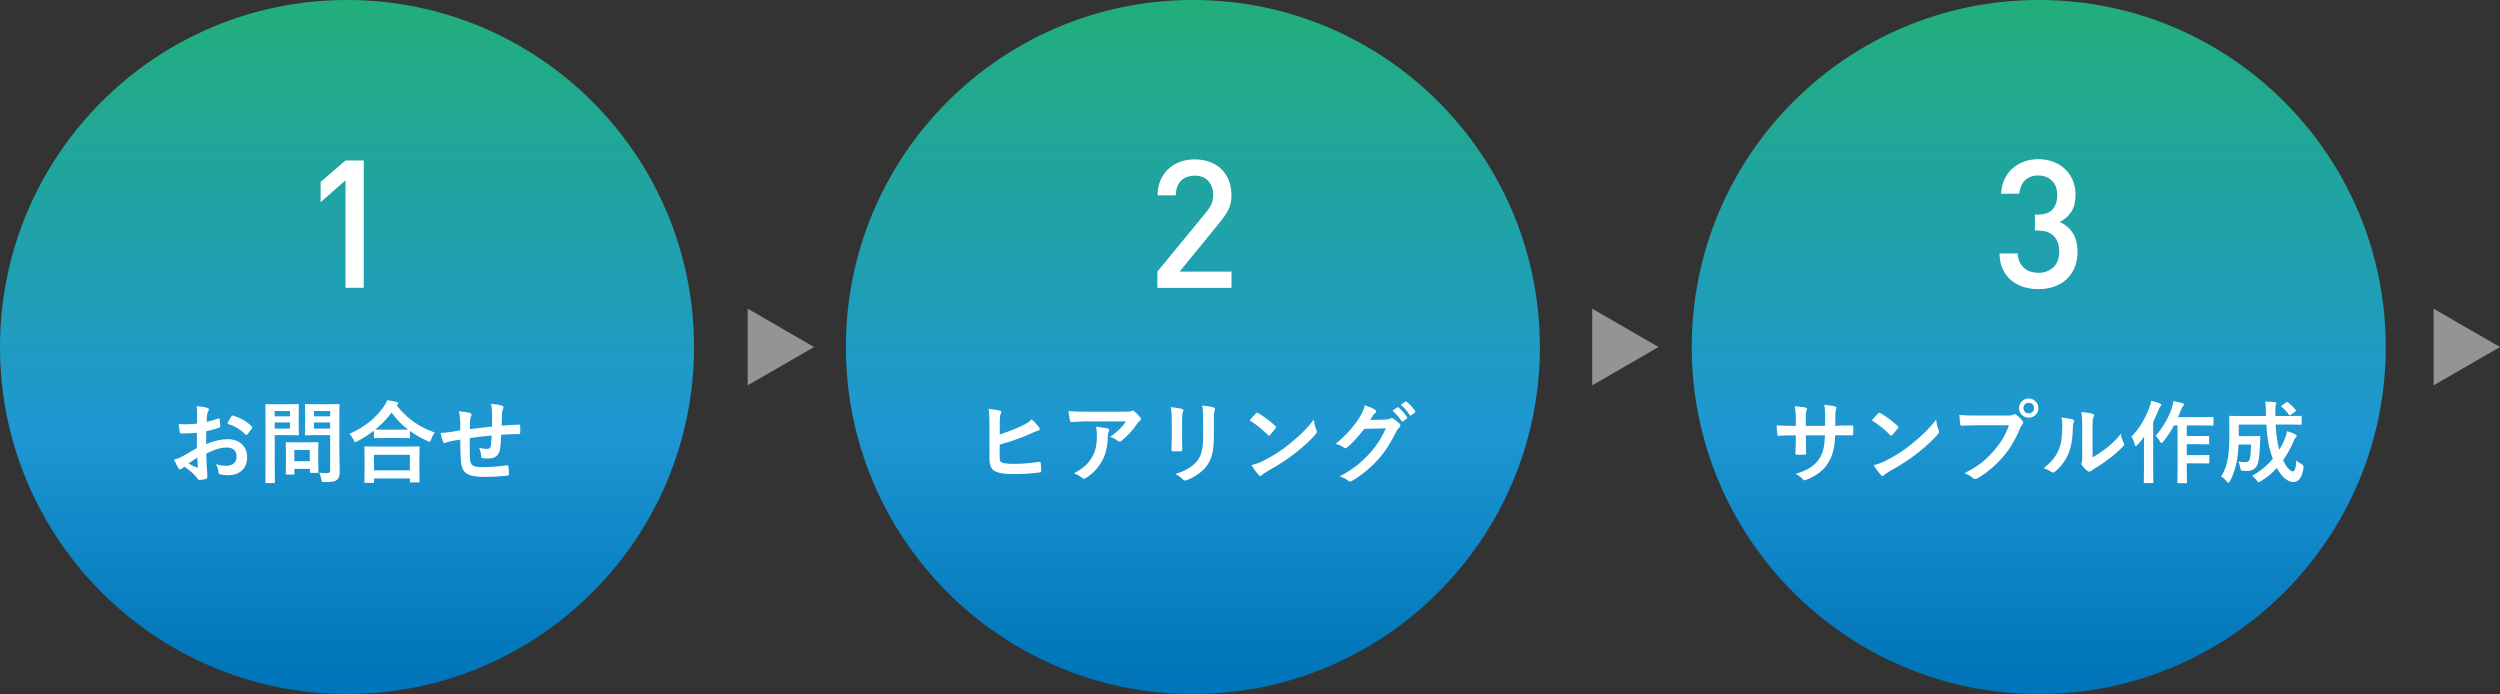
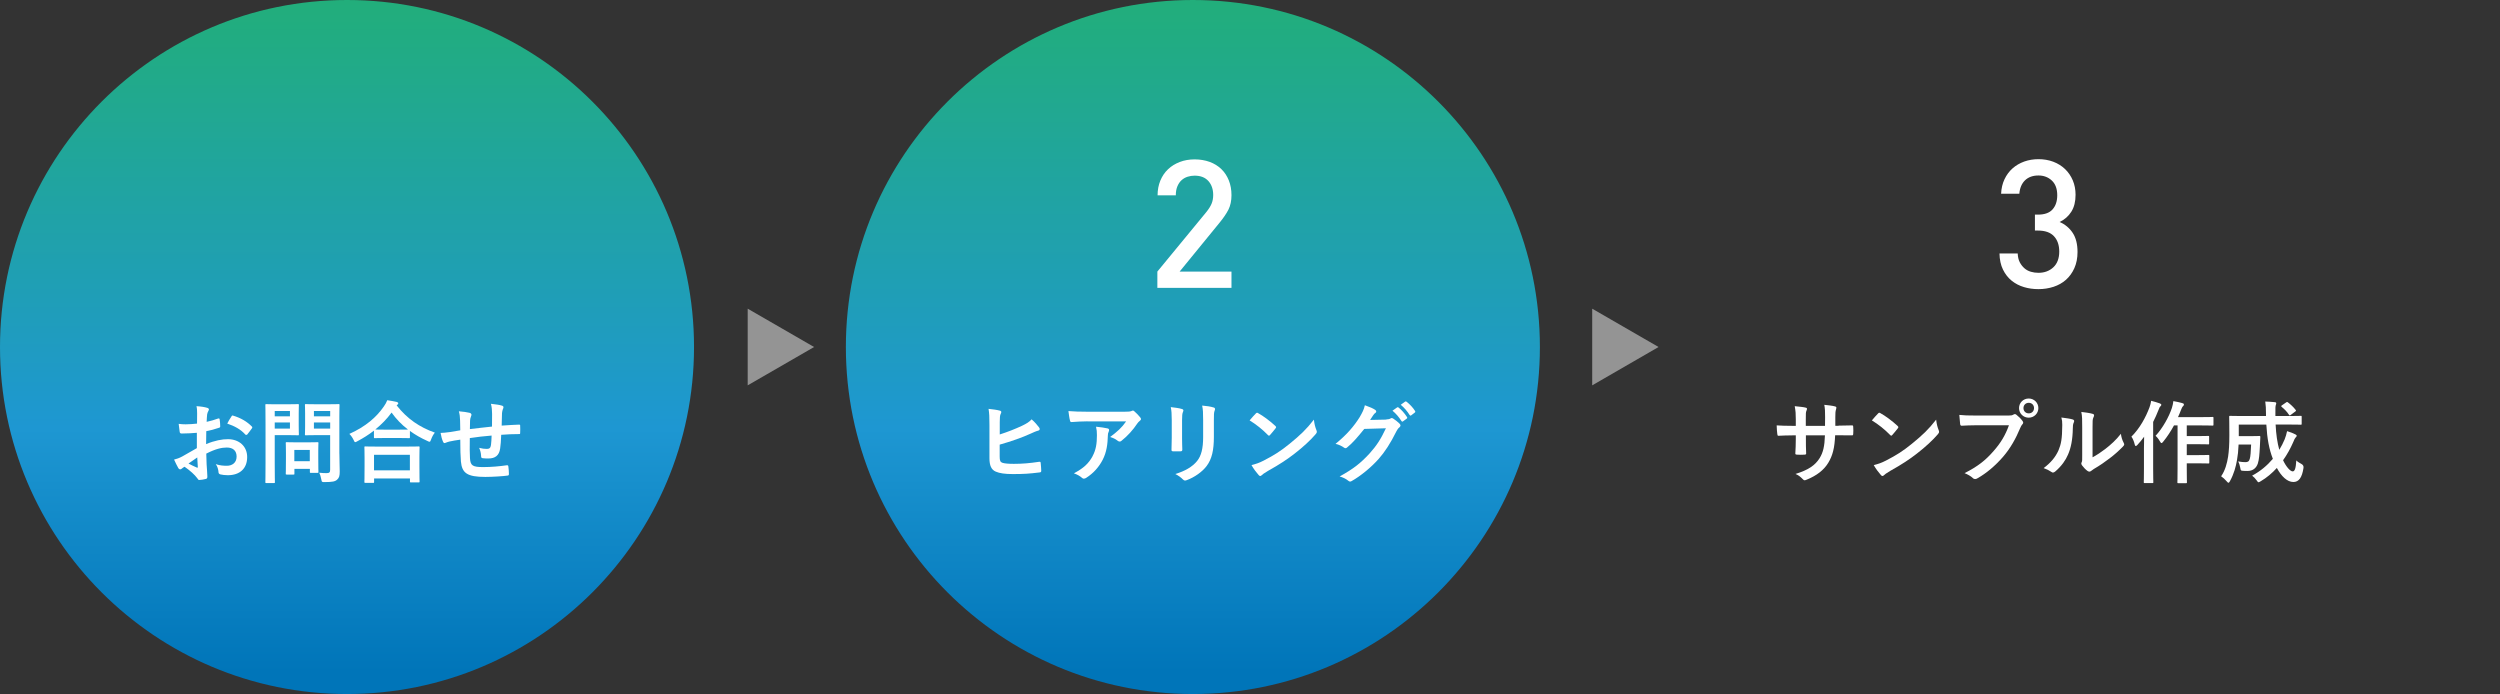
<svg xmlns="http://www.w3.org/2000/svg" xmlns:xlink="http://www.w3.org/1999/xlink" id="_レイヤー_1" data-name="レイヤー 1" viewBox="0 0 586.94 162.94">
  <rect x="0" y="0" width="586.94" height="162.94" fill="#333333" stroke="none" />
  <defs>
    <style>
      .cls-1 {
        fill: url(#_名称未設定グラデーション_6);
      }

      .cls-2 {
        fill: #fff;
      }

      .cls-3 {
        fill: url(#_名称未設定グラデーション_6-3);
      }

      .cls-4 {
        fill: url(#_名称未設定グラデーション_6-2);
      }

      .cls-5 {
        fill: #949494;
      }
    </style>
    <linearGradient id="_名称未設定グラデーション_6" data-name="名称未設定グラデーション 6" x1="81.47" y1="-8.49" x2="81.47" y2="182.66" gradientUnits="userSpaceOnUse">
      <stop offset="0" stop-color="#22b073" />
      <stop offset=".57" stop-color="#1e97d2" />
      <stop offset=".87" stop-color="#0075b9" />
    </linearGradient>
    <linearGradient id="_名称未設定グラデーション_6-2" data-name="名称未設定グラデーション 6" x1="280.06" y1="-8.49" x2="280.06" y2="182.66" xlink:href="#_名称未設定グラデーション_6" />
    <linearGradient id="_名称未設定グラデーション_6-3" data-name="名称未設定グラデーション 6" x1="478.65" y1="-8.49" x2="478.65" y2="182.66" xlink:href="#_名称未設定グラデーション_6" />
  </defs>
  <circle class="cls-1" cx="81.47" cy="81.47" r="81.47" />
  <circle class="cls-4" cx="280.06" cy="81.47" r="81.47" />
-   <circle class="cls-3" cx="478.65" cy="81.47" r="81.47" />
  <g>
    <path class="cls-2" d="M46.21,101.61c-1.05.08-2.12.17-3.53.17-.36,0-.46-.12-.5-.44-.06-.4-.15-1.09-.23-1.83.55.08,1.09.11,1.64.11.88,0,1.79-.08,2.67-.17,0-.69.02-1.49.02-2.39,0-.55-.02-1.16-.15-1.7,1.05.06,1.93.21,2.5.38.25.06.42.21.42.4,0,.08-.04.19-.13.34-.15.27-.25.55-.29.82-.06.54-.08,1.07-.11,1.74.92-.19,1.79-.46,2.69-.78.19-.06.34-.02.36.19.08.53.13,1.09.13,1.64,0,.21-.06.27-.27.34-1.39.44-1.74.55-3,.8-.02,1.01-.02,2.04-.04,3.04,1.97-.84,3.82-1.18,5.17-1.16,2.6.02,4.47,1.68,4.47,4.2,0,2.69-1.72,4.26-4.56,4.26-.61,0-1.28-.08-1.72-.19-.34-.08-.46-.29-.46-.63-.04-.46-.19-1.18-.63-1.78,1.01.34,1.85.38,2.62.38,1.18,0,2.27-.67,2.27-2.16,0-1.37-.84-2.12-2.31-2.12-1.2,0-2.64.32-4.81,1.43.02.88.04,1.6.08,2.52.06.92.17,2.25.17,2.73,0,.29.04.61-.32.69-.46.13-1.13.23-1.55.25-.23.02-.32-.15-.5-.42-.57-.78-1.66-1.78-2.98-2.69-.23.13-.48.29-.67.46-.1.11-.25.15-.36.15-.17,0-.34-.12-.46-.34-.23-.38-.65-1.26-.97-1.95.55-.13,1.24-.36,1.93-.74.9-.5,1.89-1.07,3.42-1.95v-3.59ZM44.26,108.83c.59.32,1.3.67,1.97.95.17.04.23.02.21-.17-.04-.55-.08-1.51-.13-2.21-.59.4-1.3.88-2.06,1.43ZM54.3,97.81c.15-.23.21-.29.36-.25,1.93.57,3.36,1.45,4.45,2.56.08.08.13.15.13.21s-.04.13-.08.21c-.27.42-.82,1.07-1.13,1.49-.06.08-.36.11-.42,0-1.11-1.24-2.58-2.02-4.26-2.58.27-.57.61-1.11.97-1.64Z" />
    <path class="cls-2" d="M67.86,94.91c1.37,0,1.97-.04,2.1-.04.19,0,.21.02.21.23,0,.12-.04.76-.04,2.08v2.73c0,1.3.04,1.93.04,2.06,0,.21-.02.23-.21.23-.13,0-.73-.04-2.1-.04h-3.36v6.55c0,2.9.04,4.32.04,4.47,0,.21-.02.23-.23.23h-1.78c-.21,0-.23-.02-.23-.23,0-.15.04-1.58.04-4.47v-9.09c0-2.9-.04-4.37-.04-4.51,0-.21.02-.23.23-.23.15,0,.92.04,2.46.04h2.88ZM64.5,96.5v1.24h3.57v-1.24h-3.57ZM68.07,99.19h-3.57v1.43h3.57v-1.43ZM67.32,111.41c-.21,0-.23,0-.23-.21,0-.13.04-.65.04-3.42v-1.51c0-1.53-.04-2.08-.04-2.23,0-.21.02-.23.23-.23.15,0,.65.04,2.23.04h2.75c1.58,0,2.08-.04,2.23-.04.21,0,.23.02.23.23,0,.13-.04.67-.04,1.83v1.62c0,2.65.04,3.15.04,3.28,0,.23-.02.25-.23.25h-1.53c-.23,0-.25-.02-.25-.25v-.69h-3.63v1.13c0,.21-.02.21-.25.21h-1.53ZM69.1,108.28h3.63v-2.65h-3.63v2.65ZM79.68,106.5c0,1.47.08,3.15.08,4.18s-.12,1.49-.61,1.93c-.46.42-1.05.57-2.92.57-.67,0-.67.02-.8-.65-.11-.61-.27-1.11-.48-1.55.63.08,1.16.1,1.7.1.69,0,.86-.19.86-.82v-8.1h-3.36c-1.64,0-2.18.04-2.31.04-.23,0-.25-.02-.25-.23,0-.15.04-.63.04-1.89v-3.07c0-1.26-.04-1.76-.04-1.91,0-.21.02-.23.25-.23.13,0,.67.04,2.31.04h3.02c1.62,0,2.18-.04,2.31-.04.21,0,.23.02.23.23,0,.12-.04,1.01-.04,2.79v8.61ZM73.7,96.5v1.24h3.82v-1.24h-3.82ZM77.52,100.62v-1.43h-3.82v1.43h3.82Z" />
    <path class="cls-2" d="M87.77,101.12c-1.22.95-2.52,1.76-3.88,2.48-.25.13-.38.21-.48.21-.15,0-.23-.15-.4-.53-.27-.57-.61-1.03-.99-1.41,3.86-1.74,6.36-3.93,8.08-6.42.38-.55.61-.94.82-1.49.82.13,1.6.25,2.2.4.25.08.38.15.38.34,0,.1-.04.21-.21.32-.06.04-.12.08-.17.15,2.5,3.19,5.42,5.14,8.97,6.4-.36.44-.67,1.01-.88,1.6-.13.4-.21.54-.38.54-.1,0-.27-.06-.5-.19-1.49-.67-2.86-1.45-4.09-2.35v1.47c0,.21-.02.23-.23.23-.13,0-.69-.04-2.37-.04h-3.25c-1.68,0-2.23.04-2.37.04-.21,0-.23-.02-.23-.23v-1.51ZM85.78,113.36c-.21,0-.23-.02-.23-.23,0-.13.04-.69.04-3.74v-1.81c0-1.81-.04-2.41-.04-2.54,0-.21.02-.23.23-.23.12,0,.86.04,2.88.04h6.72c2.02,0,2.75-.04,2.88-.04.23,0,.25.02.25.23,0,.13-.04.74-.04,2.23v2.06c0,3.02.04,3.59.04,3.7,0,.21-.02.23-.25.23h-1.78c-.21,0-.23-.02-.23-.23v-.69h-8.42v.8c0,.21-.02.23-.25.23h-1.78ZM87.81,110.42h8.42v-3.65h-8.42v3.65ZM93.63,100.87c1.24,0,1.87-.02,2.16-.02-1.51-1.15-2.79-2.5-3.86-3.99-1.09,1.51-2.39,2.81-3.82,3.97.25.02.84.04,2.27.04h3.25Z" />
-     <path class="cls-2" d="M108.02,98.79c-.04-1.07-.08-1.41-.29-2.23,1.05.08,2,.23,2.52.36.23.04.44.25.44.44,0,.15-.06.29-.12.44-.13.32-.19.59-.21.92-.02.5-.02,1.3-.04,2.02,1.45-.19,3.67-.42,5.19-.59.02-1.05.02-2.18.02-2.96s-.06-1.6-.27-2.39c1.28.15,2.02.25,2.54.42.29.08.4.19.4.4,0,.17-.08.34-.13.42-.1.34-.19.59-.21.94-.04,1.13-.06,1.95-.08,2.94,1.7-.12,2.96-.19,4.09-.23.17,0,.25.02.25.21.02.57.04,1.16,0,1.72,0,.27-.04.29-.27.29-1.39,0-2.79.06-4.18.17-.06,1.39-.12,2.42-.25,3.23-.23,1.64-1.18,2.33-2.75,2.33-.38,0-.86,0-1.3-.06-.34-.02-.42-.17-.42-.55-.04-.69-.17-1.22-.46-1.89.69.19,1.26.25,1.79.25.57,0,.88-.17.99-.9.08-.65.13-1.41.15-2.23-1.68.13-3.51.34-5.12.59-.02,2.29-.04,3.55.04,4.75.12,1.72.59,2.06,3.15,2.06,1.87,0,3.88-.19,5.44-.42.32-.02.38.02.42.27.08.44.13,1.37.13,1.76,0,.25-.08.36-.27.38-.96.15-3.57.32-5.27.32-4.24,0-5.48-.88-5.73-3.63-.1-1.13-.15-2.9-.15-5.12-1.07.15-1.74.27-2.54.44-.23.06-.57.15-.94.31-.27.13-.42.04-.55-.23-.25-.53-.48-1.39-.59-2.1.44,0,1.34-.08,2.25-.21.59-.08,1.6-.27,2.37-.4v-2.25Z" />
+     <path class="cls-2" d="M108.02,98.79c-.04-1.07-.08-1.41-.29-2.23,1.05.08,2,.23,2.52.36.23.04.44.25.44.44,0,.15-.06.29-.12.44-.13.32-.19.59-.21.92-.02.5-.02,1.3-.04,2.02,1.45-.19,3.67-.42,5.19-.59.02-1.05.02-2.18.02-2.96s-.06-1.6-.27-2.39c1.28.15,2.02.25,2.54.42.29.08.4.19.4.4,0,.17-.08.34-.13.42-.1.34-.19.59-.21.94-.04,1.13-.06,1.95-.08,2.94,1.7-.12,2.96-.19,4.09-.23.17,0,.25.02.25.21.02.57.04,1.16,0,1.72,0,.27-.04.29-.27.29-1.39,0-2.79.06-4.18.17-.06,1.39-.12,2.42-.25,3.23-.23,1.64-1.18,2.33-2.75,2.33-.38,0-.86,0-1.3-.06-.34-.02-.42-.17-.42-.55-.04-.69-.17-1.22-.46-1.89.69.19,1.26.25,1.79.25.57,0,.88-.17.99-.9.08-.65.13-1.41.15-2.23-1.68.13-3.51.34-5.12.59-.02,2.29-.04,3.55.04,4.75.12,1.72.59,2.06,3.15,2.06,1.87,0,3.88-.19,5.44-.42.32-.02.38.02.42.27.08.44.13,1.37.13,1.76,0,.25-.08.36-.27.38-.96.15-3.57.32-5.27.32-4.24,0-5.48-.88-5.73-3.63-.1-1.13-.15-2.9-.15-5.12-1.07.15-1.74.27-2.54.44-.23.06-.57.15-.94.31-.27.13-.42.04-.55-.23-.25-.53-.48-1.39-.59-2.1.44,0,1.34-.08,2.25-.21.59-.08,1.6-.27,2.37-.4Z" />
  </g>
-   <path class="cls-2" d="M81.12,67.58v-25.24l-5.84,5.12v-4.75l5.84-5.04h4.28v29.9h-4.28Z" />
  <g>
    <path class="cls-2" d="M234.72,102c1.85-.59,3.55-1.26,5.23-2.04,1.13-.55,1.66-.88,2.25-1.51.73.61,1.43,1.47,1.74,1.89.25.29.23.65-.19.76-.59.15-1.18.44-1.74.69-2.08.95-4.54,1.81-7.31,2.6v2.79c0,.99.15,1.32.69,1.49.54.15,1.36.23,2.64.23,1.97,0,3.74-.15,5.92-.48.31-.04.36.04.38.29.06.59.13,1.39.13,1.83,0,.27-.13.36-.44.38-2.37.29-3.59.38-6.24.38-1.87,0-3.11-.19-3.99-.57-1.05-.44-1.49-1.43-1.49-3.15v-7.75c0-1.99-.04-2.79-.21-3.84.99.11,1.97.23,2.65.42.46.11.38.46.19.78-.17.34-.21.9-.21,1.89v2.92Z" />
    <path class="cls-2" d="M255.32,98.92c-1.2,0-2.48.08-3.72.17-.25.02-.34-.12-.38-.31-.17-.59-.29-1.64-.38-2.27,1.43.11,2.58.15,4.26.15h9.01c.88,0,1.24-.04,1.45-.12.1-.04.29-.15.4-.15.17,0,.34.13.48.29.46.4.86.84,1.26,1.32.11.13.17.25.17.38,0,.17-.11.31-.29.44-.23.17-.4.38-.57.61-.99,1.49-2.29,2.94-3.7,4.05-.12.13-.27.19-.44.19s-.36-.08-.5-.21c-.52-.42-1.05-.65-1.74-.86,1.68-1.26,2.71-2.16,3.76-3.67h-9.07ZM256.5,107.11c.8-1.49,1.03-2.92,1.03-4.96,0-.78-.04-1.26-.21-1.97,1.03.11,2.12.25,2.71.4.27.06.36.21.36.4,0,.12-.04.25-.1.38-.15.29-.17.5-.19.86-.06,2.04-.27,3.91-1.24,5.77-.82,1.58-2.08,3.07-3.82,4.18-.19.13-.38.21-.59.21-.15,0-.29-.06-.42-.19-.5-.44-1.11-.78-1.91-1.07,2.29-1.2,3.48-2.33,4.39-4.01Z" />
    <path class="cls-2" d="M275.1,98.65c0-1.45-.06-2.25-.23-3.07.88.11,1.99.23,2.6.44.25.06.36.19.36.34,0,.1-.04.21-.08.31-.19.4-.23.92-.23,1.99v4.24c0,1.09.04,1.91.06,2.64,0,.32-.13.42-.46.42h-1.68c-.29,0-.42-.1-.4-.36,0-.74.06-1.95.06-2.86v-4.12ZM284.99,102.57c0,3.11-.46,5.19-1.7,6.84-1.03,1.37-2.86,2.65-4.62,3.3-.17.06-.32.11-.44.11-.17,0-.32-.06-.5-.25-.5-.5-1.05-.9-1.79-1.28,2.25-.69,4.01-1.68,5.12-3.07.97-1.2,1.41-2.94,1.41-5.61v-3.97c0-1.81-.04-2.48-.23-3.42,1.01.08,2.02.23,2.73.46.21.06.29.19.29.36,0,.1-.02.23-.08.34-.19.44-.19.99-.19,2.29v3.91Z" />
    <path class="cls-2" d="M294.84,97.07c.08-.1.19-.17.29-.17.08,0,.17.04.27.11,1.07.57,2.81,1.85,4.01,2.98.13.13.19.21.19.29s-.04.17-.12.27c-.32.42-1.01,1.26-1.3,1.57-.1.11-.17.17-.25.17s-.17-.06-.27-.17c-1.26-1.3-2.77-2.5-4.28-3.42.46-.57,1.07-1.22,1.47-1.64ZM296.67,108.14c2.56-1.32,3.93-2.2,6.05-3.91,2.56-2.08,3.97-3.42,5.75-5.71.12,1.05.31,1.76.59,2.46.06.15.1.27.1.4,0,.19-.1.36-.34.63-1.11,1.3-2.92,2.98-4.83,4.45-1.74,1.36-3.51,2.54-6.34,4.12-.94.57-1.22.78-1.41.97-.12.13-.25.21-.38.21-.11,0-.23-.08-.36-.23-.53-.59-1.18-1.45-1.68-2.33,1.07-.29,1.72-.48,2.83-1.05Z" />
    <path class="cls-2" d="M325.44,98.48c.54-.02.82-.1,1.05-.25.08-.06.17-.08.27-.08s.21.04.34.13c.53.34,1.01.73,1.43,1.13.19.17.27.34.27.48,0,.17-.11.31-.25.44-.29.23-.5.52-.69.9-1.41,2.86-2.75,4.89-4.16,6.49-1.81,2.04-4.3,4.07-6.38,5.23-.13.08-.23.11-.34.11-.17,0-.32-.08-.48-.23-.52-.42-1.18-.74-1.99-.97,3.28-1.8,4.93-3.13,6.99-5.35,1.66-1.85,2.62-3.28,3.88-5.96l-5.08.15c-1.72,2.12-2.77,3.32-3.97,4.3-.15.15-.29.23-.44.23-.1,0-.21-.04-.32-.12-.52-.38-1.3-.76-2.02-.9,2.73-2.23,4.35-4.18,5.65-6.24.69-1.18,1.01-1.83,1.24-2.83,1.2.42,2,.78,2.46,1.11.15.11.21.23.21.36s-.06.25-.23.36c-.21.12-.36.36-.52.57-.23.36-.44.67-.69,1.05l3.78-.08ZM328.04,95.64c.1-.08.19-.06.31.04.65.5,1.41,1.34,1.99,2.25.08.13.08.23-.06.34l-.88.65c-.15.11-.25.08-.36-.06-.63-.97-1.3-1.76-2.12-2.44l1.11-.78ZM329.91,94.28c.13-.08.19-.06.32.04.78.59,1.53,1.43,1.99,2.16.08.13.11.25-.06.38l-.84.65c-.17.13-.27.06-.36-.06-.57-.9-1.24-1.7-2.1-2.42l1.05-.76Z" />
  </g>
  <path class="cls-2" d="M271.72,67.58v-3.82l11.51-13.99c.56-.7.97-1.35,1.22-1.95.25-.6.38-1.28.38-2.04,0-1.34-.38-2.44-1.13-3.28-.76-.84-1.83-1.26-3.23-1.26-.56,0-1.11.08-1.64.25-.53.17-1,.43-1.41.8-.41.36-.73.84-.99,1.43-.25.59-.38,1.3-.38,2.14h-4.28c0-1.26.22-2.42.65-3.46s1.04-1.94,1.81-2.67c.77-.73,1.69-1.29,2.75-1.7,1.06-.41,2.23-.61,3.49-.61s2.46.2,3.53.59c1.06.39,1.97.95,2.73,1.68.76.73,1.34,1.61,1.76,2.65.42,1.04.63,2.2.63,3.49s-.24,2.44-.71,3.38c-.48.94-1.18,1.97-2.1,3.09l-9.37,11.47h12.18v3.82h-17.39Z" />
  <g>
    <path class="cls-2" d="M431.63,99.93c1.03,0,2.2-.02,3.17-.06.25-.02.27.11.29.34.04.53.04,1.13,0,1.66-.02.27-.06.36-.36.34-.71,0-2-.02-3.02-.02h-.86c-.13,3-.59,4.77-1.62,6.47-1.05,1.74-2.75,3-4.96,3.91-.29.13-.46.19-.59.19s-.23-.06-.4-.23c-.63-.65-1.03-.94-1.74-1.26,2.98-.92,4.6-2,5.67-3.72.82-1.34,1.16-2.79,1.24-5.35h-4.47v.76c0,1.24,0,2.37.06,3.49.02.23-.13.27-.36.29-.54.04-1.24.04-1.8,0-.27-.02-.4-.06-.38-.29.06-1.09.11-2.12.11-3.44v-.8h-.63c-1.13,0-2.81.06-3.46.1-.17,0-.23-.12-.25-.4-.08-.44-.11-1.18-.15-2.04.88.06,2.25.11,3.86.11h.63v-1.53c0-1.34-.04-1.87-.25-3.09,1.09.11,2.12.21,2.56.34.23.04.32.15.32.29,0,.13-.06.27-.13.44-.15.38-.15.59-.15,2.02v1.53h4.51l.02-2.06c.02-1.18-.04-2.14-.19-2.88.8.08,1.95.21,2.46.36.29.06.38.17.38.34,0,.08-.02.21-.08.38-.15.4-.17.95-.17,1.85v1.99h.74Z" />
    <path class="cls-2" d="M440.93,97.07c.08-.1.19-.17.29-.17.08,0,.17.04.27.11,1.07.57,2.81,1.85,4.01,2.98.13.13.19.21.19.29s-.04.17-.12.27c-.32.42-1.01,1.26-1.3,1.57-.1.11-.17.17-.25.17s-.17-.06-.27-.17c-1.26-1.3-2.77-2.5-4.28-3.42.46-.57,1.07-1.22,1.47-1.64ZM442.76,108.14c2.56-1.32,3.93-2.2,6.05-3.91,2.56-2.08,3.97-3.42,5.75-5.71.12,1.05.31,1.76.59,2.46.06.15.1.27.1.4,0,.19-.1.36-.34.63-1.11,1.3-2.92,2.98-4.83,4.45-1.74,1.36-3.51,2.54-6.34,4.12-.94.57-1.22.78-1.41.97-.12.13-.25.21-.38.21-.11,0-.23-.08-.36-.23-.53-.59-1.18-1.45-1.68-2.33,1.07-.29,1.72-.48,2.83-1.05Z" />
    <path class="cls-2" d="M464.05,99.84c-1.37,0-2.56.06-3.46.11-.27.02-.36-.13-.4-.42-.06-.42-.15-1.51-.19-2.12.95.11,2.06.15,4.03.15h7.5c.63,0,.86-.04,1.15-.21.13-.08.25-.13.36-.13.12,0,.25.04.36.15.55.44,1.07.94,1.43,1.45.1.15.17.27.17.42,0,.13-.06.25-.21.4-.19.19-.29.4-.48.82-1.03,2.48-2.31,4.79-4.07,6.82-1.8,2.06-3.84,3.8-5.96,5-.19.13-.38.19-.57.19-.17,0-.36-.06-.53-.23-.48-.46-1.18-.84-1.95-1.16,3.07-1.55,4.93-3,6.87-5.25,1.64-1.87,2.71-3.65,3.55-5.98h-7.58ZM478.56,95.81c0,1.26-1.01,2.25-2.27,2.25s-2.27-.99-2.27-2.25,1.01-2.25,2.27-2.25,2.27.99,2.27,2.25ZM475.06,95.81c0,.71.52,1.24,1.24,1.24s1.24-.52,1.24-1.24-.52-1.24-1.24-1.24-1.24.53-1.24,1.24Z" />
    <path class="cls-2" d="M486.63,98.48c.36.1.4.36.27.65-.23.46-.25.92-.25,1.43-.04,2.62-.44,4.62-1.13,6.17-.54,1.28-1.47,2.65-2.98,3.95-.21.17-.38.27-.55.27-.12,0-.25-.06-.4-.17-.53-.36-1.03-.61-1.79-.88,1.64-1.24,2.75-2.52,3.49-4.18.59-1.43.86-2.58.88-5.94,0-.8-.04-1.13-.21-1.76,1.2.15,2.16.29,2.67.46ZM491.29,107.36c1.03-.55,2-1.2,2.98-1.95,1.26-.97,2.5-2.08,3.67-3.57.08.74.29,1.43.65,2.12.06.15.13.25.13.36,0,.15-.08.29-.31.53-1.05,1.07-2.02,1.93-3.11,2.75-1.09.84-2.27,1.66-3.74,2.52-.38.25-.42.29-.61.44-.13.1-.27.17-.42.17-.13,0-.27-.06-.44-.17-.46-.32-.95-.86-1.26-1.28-.13-.19-.19-.31-.19-.44,0-.1.02-.19.08-.31.15-.27.13-.53.13-1.6v-6.57c0-1.83,0-2.69-.21-3.65.84.1,1.99.25,2.62.44.27.06.38.19.38.36,0,.13-.06.32-.17.53-.19.4-.19.82-.19,2.33v7.01Z" />
    <path class="cls-2" d="M503.35,105.18c0-.78.02-1.72.04-2.65-.48.69-1.03,1.32-1.58,1.93-.15.17-.27.25-.36.25-.13,0-.21-.1-.27-.36-.17-.74-.48-1.45-.78-1.83,1.99-1.97,3.38-4.56,4.26-6.91.19-.48.29-1.01.38-1.51.76.21,1.45.38,2.04.61.25.11.34.19.34.32,0,.15-.04.23-.21.38-.15.13-.25.29-.46.88-.36.92-.78,1.87-1.24,2.77v10.94c0,2.06.04,3.09.04,3.19,0,.21-.02.23-.23.23h-1.78c-.21,0-.23-.02-.23-.23,0-.12.04-1.13.04-3.19v-4.83ZM510.4,99.88c-.73,1.34-1.6,2.69-2.52,3.8-.19.23-.29.34-.4.34-.13,0-.23-.13-.4-.42-.32-.57-.69-1.01-1.01-1.28,1.68-1.79,3.17-4.51,3.84-6.55.17-.53.29-1.11.34-1.6.78.15,1.43.27,2.08.46.25.06.4.17.4.32s-.04.27-.19.4c-.15.12-.36.48-.55,1.03-.19.5-.4,1.03-.65,1.55h5.48c1.87,0,2.5-.04,2.6-.04.23,0,.25.02.25.25v1.53c0,.23-.02.25-.25.25-.1,0-.74-.04-2.6-.04h-3.42v2.5h2.69c1.66,0,2.21-.04,2.33-.04.21,0,.23.02.23.23v1.53c0,.21-.02.23-.23.23-.13,0-.67-.04-2.33-.04h-2.69v2.56h2.69c1.68,0,2.25-.04,2.37-.04.21,0,.23.02.23.21v1.55c0,.23-.02.25-.23.25-.13,0-.69-.04-2.37-.04h-2.69v1.15c0,2.1.04,3.17.04,3.28,0,.21-.02.23-.23.23h-1.78c-.21,0-.23-.02-.23-.23,0-.13.04-1.18.04-3.28v-10.06h-.84Z" />
    <path class="cls-2" d="M534.26,99.67c.11,2.35.4,4.26.86,5.94.5-.82.92-1.64,1.26-2.46.23-.61.44-1.22.57-1.93.73.21,1.49.52,1.95.76.21.1.31.21.31.34,0,.15-.15.27-.29.44-.15.15-.27.4-.52,1.03-.65,1.49-1.45,2.94-2.39,4.26.76,1.62,1.72,2.62,2.25,2.62.48,0,.74-.63.86-2.58.27.31.74.59,1.18.82q.61.32.5.97c-.34,2.25-1.09,3.28-2.37,3.28-1.45,0-2.83-1.34-3.88-3.3-1.11,1.22-2.37,2.29-3.8,3.13-.25.15-.4.23-.5.23-.13,0-.23-.13-.44-.44-.34-.48-.71-.84-1.07-1.11,1.91-1.01,3.55-2.39,4.87-3.95-.88-2.25-1.34-4.75-1.53-8.04h-6.47v2.71h3.02c1.28,0,1.66-.04,1.79-.04.21,0,.25.04.25.27-.04.8-.06,1.68-.11,2.31-.1,1.78-.17,2.92-.48,3.9-.38,1.09-1.18,1.74-2.44,1.74-.38,0-.69,0-1.07-.04-.48-.04-.5-.04-.61-.69-.11-.61-.27-1.13-.5-1.51.76.13,1.2.17,1.72.17.48,0,.84-.12,1.01-.76.17-.54.25-1.7.32-3.38h-2.94c-.06,1.45-.19,2.62-.38,3.67-.27,1.55-.71,3.21-1.64,4.91-.15.27-.25.4-.36.4s-.23-.1-.42-.34c-.4-.46-.9-.92-1.3-1.18.97-1.41,1.39-3.07,1.64-4.64.19-1.3.29-2.77.29-5.08,0-2.86-.04-4.09-.04-4.22,0-.23.02-.25.25-.25.13,0,.82.04,2.81.04h5.58v-.44c-.02-1.41-.02-1.91-.17-2.96.8.04,1.51.06,2.27.15.21.02.31.12.31.25,0,.17-.06.29-.1.4-.08.25-.13.69-.1,2.1v.5h3.15c1.97,0,2.67-.04,2.79-.04.21,0,.23.02.23.25v1.6c0,.21-.02.23-.23.23-.13,0-.82-.04-2.79-.04h-3.09ZM536.71,94.49c.21-.15.27-.15.44-.02.61.46,1.26,1.05,1.81,1.76.13.17.13.25-.11.4l-1.01.76c-.12.08-.21.15-.27.15s-.1-.06-.17-.15c-.5-.78-1.11-1.36-1.7-1.85-.08-.08-.13-.13-.13-.19s.06-.11.17-.19l.97-.67Z" />
  </g>
  <path class="cls-2" d="M487.01,62.96c-.49,1.09-1.15,2-1.97,2.73-.83.73-1.79,1.27-2.9,1.64-1.11.36-2.29.55-3.55.55s-2.35-.16-3.42-.48c-1.08-.32-2.04-.82-2.88-1.5-.84-.68-1.52-1.55-2.04-2.61-.52-1.06-.79-2.32-.82-3.78h4.28c.03.81.19,1.5.48,2.06.29.56.66,1.03,1.09,1.41.43.38.94.65,1.51.82.57.17,1.17.25,1.79.25,1.4,0,2.56-.43,3.49-1.29.92-.86,1.39-2.09,1.39-3.69,0-1.52-.41-2.72-1.24-3.61-.83-.89-2.08-1.33-3.76-1.33h-.71v-3.74h.71c1.57,0,2.72-.42,3.44-1.24.73-.83,1.09-1.93,1.09-3.31,0-1.52-.43-2.67-1.28-3.46-.85-.79-1.9-1.18-3.13-1.18-1.32,0-2.37.38-3.15,1.13-.78.76-1.23,1.81-1.34,3.15h-4.28c.06-1.26.32-2.39.8-3.4.48-1.01,1.11-1.86,1.89-2.55.78-.69,1.69-1.22,2.73-1.6,1.04-.37,2.16-.56,3.36-.56s2.42.2,3.49.61c1.06.41,1.98.98,2.75,1.72.77.74,1.37,1.62,1.81,2.65.43,1.02.65,2.15.65,3.38,0,1.6-.33,2.92-.99,3.97-.66,1.05-1.58,1.86-2.75,2.42,1.29.56,2.31,1.41,3.07,2.56.76,1.15,1.13,2.65,1.13,4.49,0,1.43-.25,2.69-.74,3.78Z" />
  <polygon class="cls-5" points="191.13 81.47 175.54 72.47 175.54 90.47 191.13 81.47" />
  <polygon class="cls-5" points="389.39 81.47 373.81 72.47 373.81 90.47 389.39 81.47" />
-   <polygon class="cls-5" points="586.94 81.47 571.35 72.47 571.35 90.47 586.94 81.47" />
</svg>